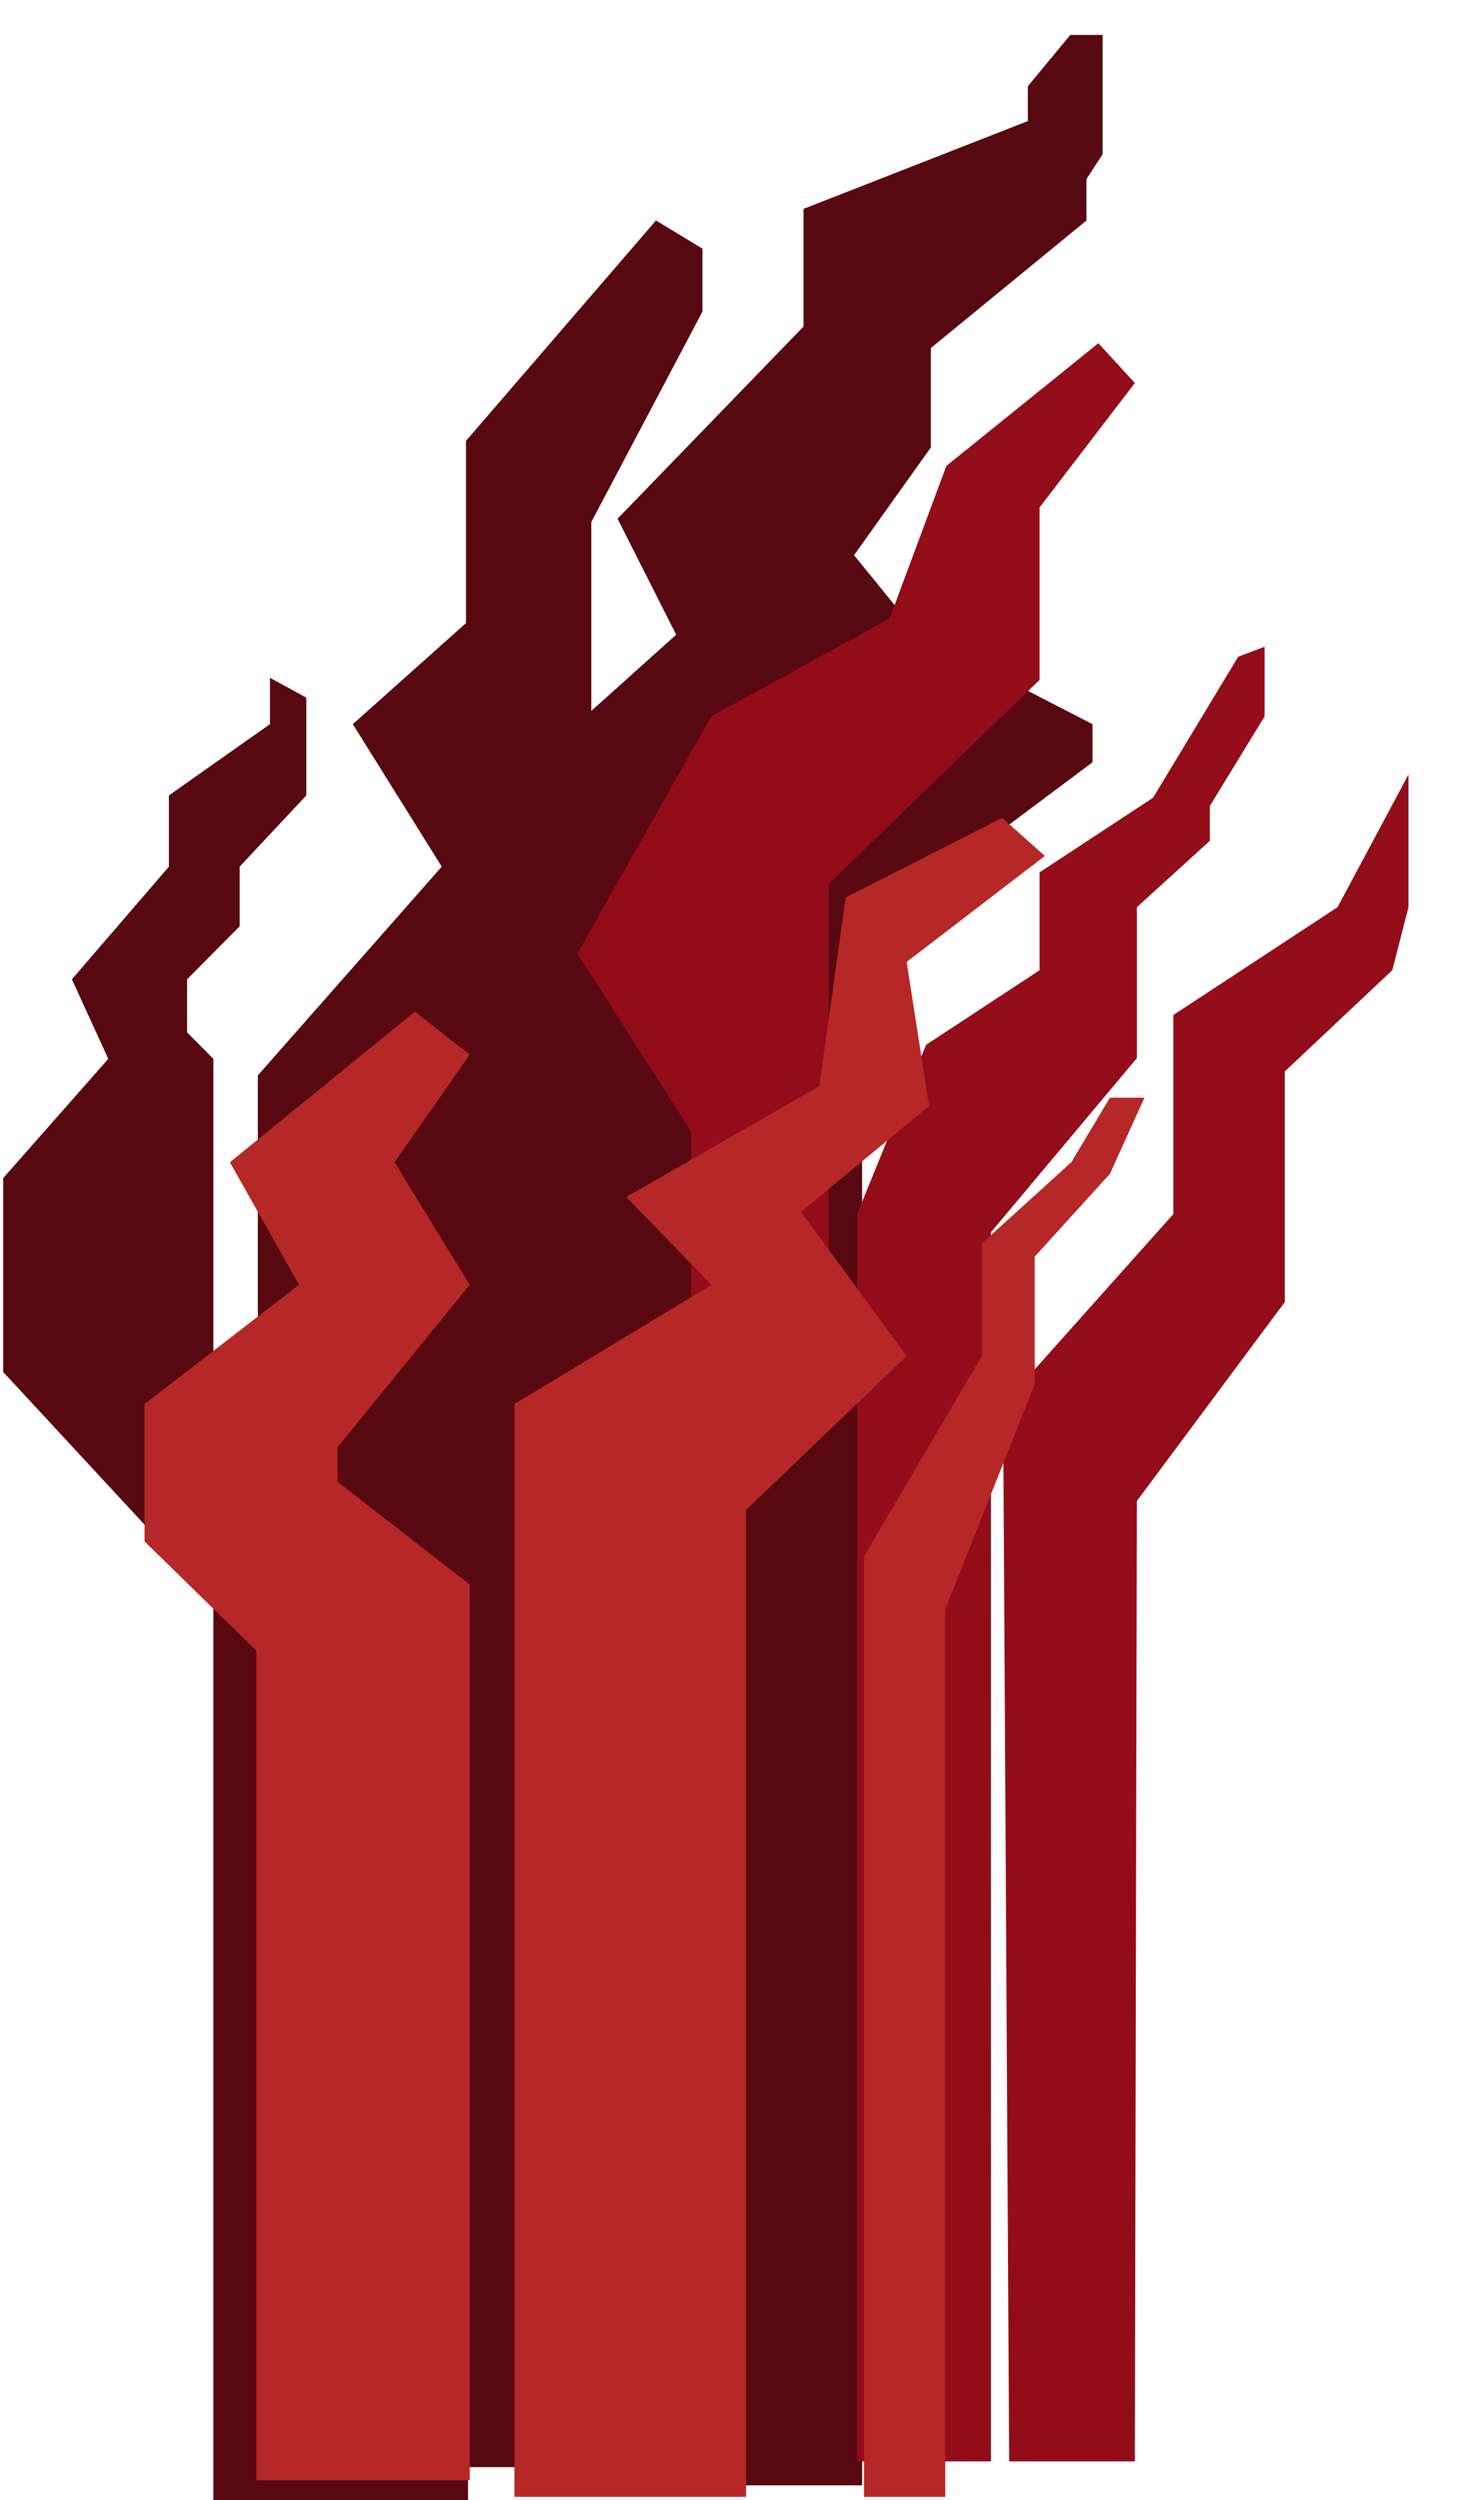
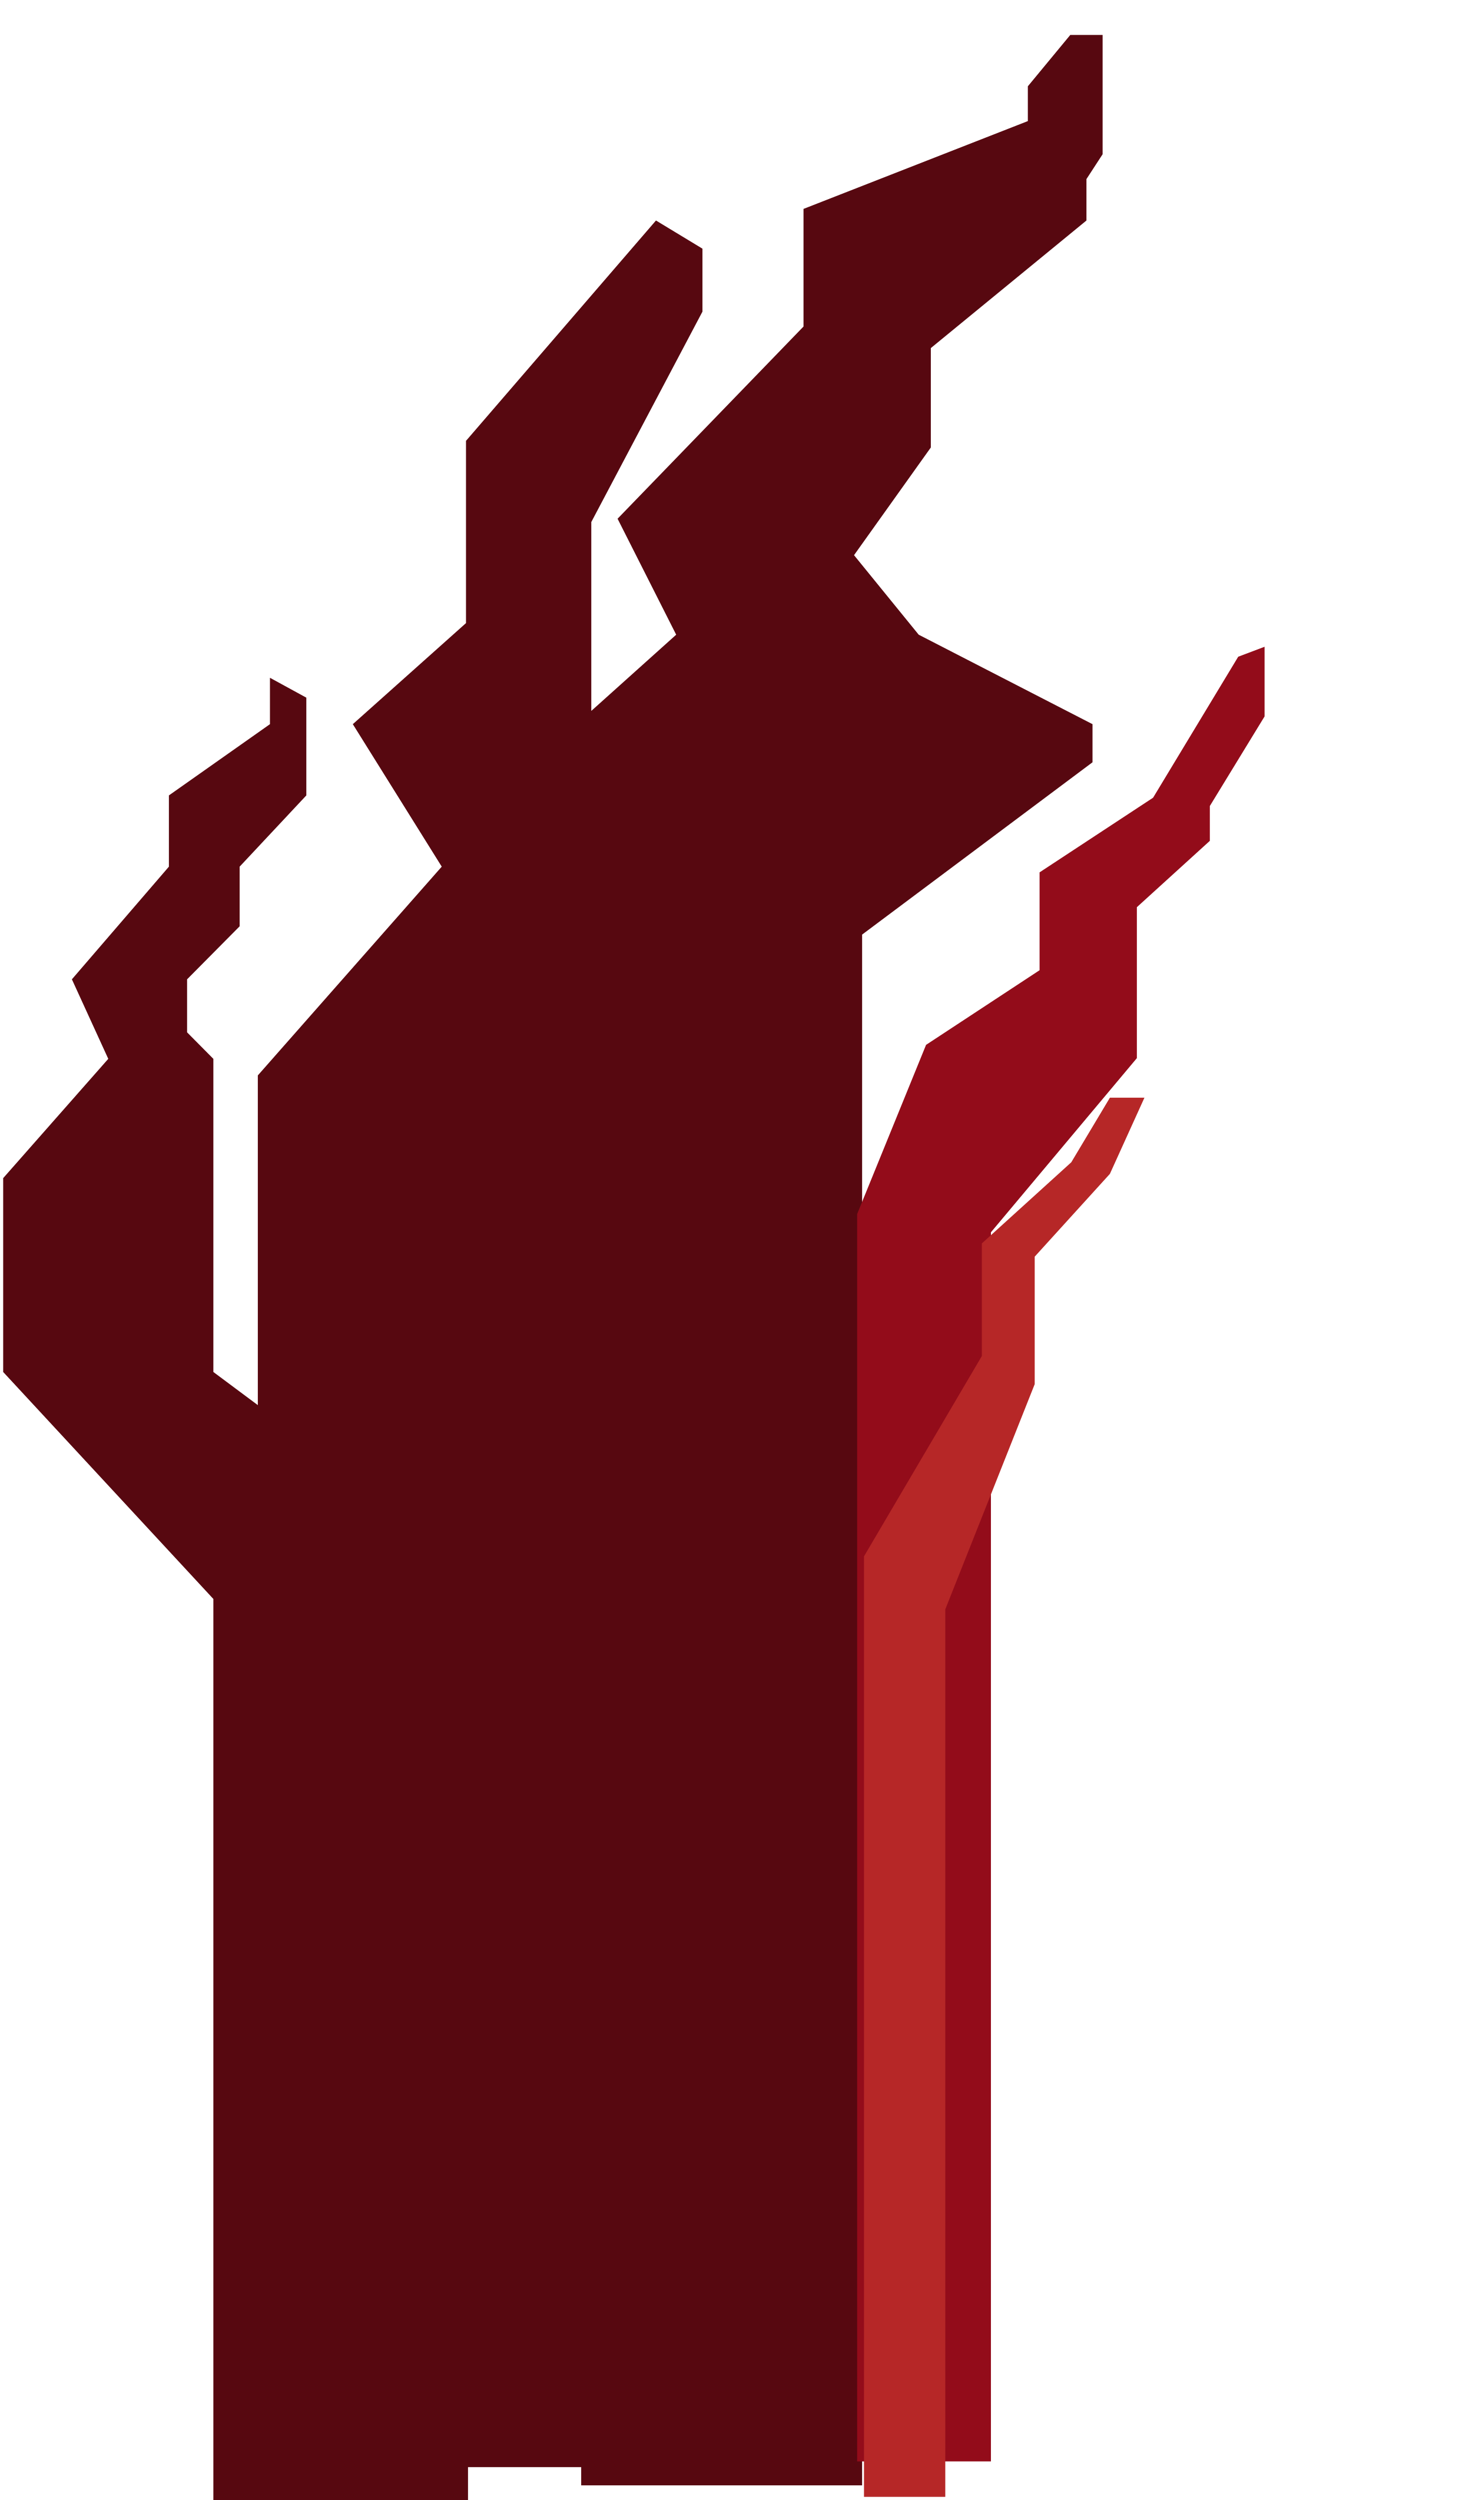
<svg xmlns="http://www.w3.org/2000/svg" width="463.539" height="787.097" viewBox="0 0 463.539 787.097" fill="none" version="1.1" id="svg16">
  <g filter="url(#filter0_d_1290_2126)" id="g8">
    <g filter="url(#filter1_d_1290_2126)" id="g1">
      <path d="m 77.189,493.412 v 283.763 h 80.19 v -10.433 h 35.641 v 5.738 h 88.464 V 451.161 344.228 284.241 l 72.553,-54.249 V 217.995 L 299.304,189.827 278.938,164.79 303.122,130.884 V 99.587 L 352.128,59.422 V 46.381 l 5.091,-7.824 V 1 h -10.183 l -13.365,16.17 v 10.954 l -70.644,27.646 v 37.035 l -58.552,60.508 18.457,36.513 -26.73,23.995 V 154.357 L 231.206,88.111 V 68.289 l -14.638,-8.868 -59.825,69.376 v 57.378 l -35.64,31.819 28.003,44.86 -57.916,65.724 V 432.382 L 77.189,421.95 v -98.587 l -8.274,-8.346 v -16.692 l 16.547,-16.692 v -18.778 l 21.002,-22.43 V 209.649 L 95.009,203.39 v 14.605 l -31.822,22.43 v 22.43 L 32.639,298.325 44.094,323.363 11,360.92 v 61.03 z" fill="#570810" id="path1" />
    </g>
    <g filter="url(#filter2_d_1290_2126)" id="g4">
-       <path d="m 318.003,146.703 47.874,-38.645 11.49,12.533 -30.001,39.167 v 54.312 l -66.385,64.234 V 415.65 h -43.405 v -59.534 l -35.746,-55.878 42.129,-74.679 56.172,-30.811 z" fill="#930c1a" id="path2" />
      <path d="m 409.921,206.759 8.298,-3.134 v 21.934 l -17.235,28.2 v 10.967 l -22.979,20.889 v 47.523 l -45.959,54.834 V 774.943 H 289.918 V 382.228 l 21.702,-53.268 35.746,-23.5 v -30.811 l 35.745,-23.501 z" fill="#930c1a" id="path3" />
-       <path d="m 441.198,285.615 22.341,-41.778 v 41.778 l -5.106,19.845 -33.831,31.856 v 72.59 l -46.597,62.667 -0.638,302.37 h -39.576 l -1.915,-332.659 53.619,-60.056 V 319.56 Z" fill="#930c1a" id="path4" />
    </g>
    <g filter="url(#filter3_d_1290_2126)" id="g7">
-       <path d="m 100.722,519.711 v 261.173 h 67.197 V 498.859 L 126.321,466.538 V 455.59 l 41.598,-51.087 -23.679,-38.577 23.679,-33.884 -17.279,-13.554 -58.238,47.438 21.759,38.577 -48.638,37.534 v 43.268 z" fill="#b62727" id="path5" />
-       <path d="m 181.999,442.037 v 344.06 h 72.957 V 475.4 l 50.558,-48.481 -33.278,-45.354 40.318,-33.363 -7.04,-45.353 43.519,-33.364 -13.44,-11.99 -49.278,25.023 -8.32,59.428 -60.797,34.928 26.879,27.629 z" fill="#b62727" id="path6" />
      <path d="m 292.075,489.997 v 296.1 h 25.599 V 506.678 l 28.159,-70.897 v -40.14 l 23.679,-26.066 10.88,-23.98 h -10.88 l -12.16,20.331 -28.159,25.544 v 35.449 z" fill="#b62727" id="path7" />
    </g>
  </g>
  <defs id="defs16">
    <filter id="filter0_d_1290_2126" x="0" y="0" width="463.539" height="787.097" filterUnits="userSpaceOnUse" color-interpolation-filters="sRGB">
      <feFlood flood-opacity="0" result="BackgroundImageFix" id="feFlood8" />
      <feColorMatrix in="SourceAlpha" type="matrix" values="0 0 0 0 0 0 0 0 0 0 0 0 0 0 0 0 0 0 127 0" result="hardAlpha" id="feColorMatrix8" />
      <feOffset dx="-10" id="feOffset8" />
      <feGaussianBlur stdDeviation="0.5" id="feGaussianBlur8" />
      <feComposite in2="hardAlpha" operator="out" id="feComposite8" />
      <feColorMatrix type="matrix" values="0 0 0 0 0 0 0 0 0 0 0 0 0 0 0 0 0 0 1 0" id="feColorMatrix9" />
      <feBlend mode="normal" in2="BackgroundImageFix" result="effect1_dropShadow_1290_2126" id="feBlend9" />
      <feBlend mode="normal" in="SourceGraphic" in2="effect1_dropShadow_1290_2126" result="shape" id="feBlend10" />
    </filter>
    <filter id="filter1_d_1290_2126" x="10" y="1" width="348.219" height="787.175" filterUnits="userSpaceOnUse" color-interpolation-filters="sRGB">
      <feFlood flood-opacity="0" result="BackgroundImageFix" id="feFlood10" />
      <feColorMatrix in="SourceAlpha" type="matrix" values="0 0 0 0 0 0 0 0 0 0 0 0 0 0 0 0 0 0 127 0" result="hardAlpha" id="feColorMatrix10" />
      <feOffset dy="10" id="feOffset10" />
      <feGaussianBlur stdDeviation="0.5" id="feGaussianBlur10" />
      <feComposite in2="hardAlpha" operator="out" id="feComposite10" />
      <feColorMatrix type="matrix" values="0 0 0 0 0 0 0 0 0 0 0 0 0 0 0 0 0 0 1 0" id="feColorMatrix11" />
      <feBlend mode="normal" in2="BackgroundImageFix" result="effect1_dropShadow_1290_2126" id="feBlend11" />
      <feBlend mode="normal" in="SourceGraphic" in2="effect1_dropShadow_1290_2126" result="shape" id="feBlend12" />
    </filter>
    <filter id="filter2_d_1290_2126" x="190.83" y="107.058" width="272.709" height="668.886" filterUnits="userSpaceOnUse" color-interpolation-filters="sRGB">
      <feFlood flood-opacity="0" result="BackgroundImageFix" id="feFlood12" />
      <feColorMatrix in="SourceAlpha" type="matrix" values="0 0 0 0 0 0 0 0 0 0 0 0 0 0 0 0 0 0 127 0" result="hardAlpha" id="feColorMatrix12" />
      <feOffset dx="-10" id="feOffset12" />
      <feGaussianBlur stdDeviation="0.5" id="feGaussianBlur12" />
      <feComposite in2="hardAlpha" operator="out" id="feComposite12" />
      <feColorMatrix type="matrix" values="0 0 0 0 0 0 0 0 0 0 0 0 0 0 0 0 0 0 1 0" id="feColorMatrix13" />
      <feBlend mode="normal" in2="BackgroundImageFix" result="effect1_dropShadow_1290_2126" id="feBlend13" />
      <feBlend mode="normal" in="SourceGraphic" in2="effect1_dropShadow_1290_2126" result="shape" id="feBlend14" />
    </filter>
    <filter id="filter3_d_1290_2126" x="54.523" y="256.495" width="325.869" height="530.602" filterUnits="userSpaceOnUse" color-interpolation-filters="sRGB">
      <feFlood flood-opacity="0" result="BackgroundImageFix" id="feFlood14" />
      <feColorMatrix in="SourceAlpha" type="matrix" values="0 0 0 0 0 0 0 0 0 0 0 0 0 0 0 0 0 0 127 0" result="hardAlpha" id="feColorMatrix14" />
      <feOffset dx="-10" id="feOffset14" />
      <feGaussianBlur stdDeviation="0.5" id="feGaussianBlur14" />
      <feComposite in2="hardAlpha" operator="out" id="feComposite14" />
      <feColorMatrix type="matrix" values="0 0 0 0 0 0 0 0 0 0 0 0 0 0 0 0 0 0 1 0" id="feColorMatrix15" />
      <feBlend mode="normal" in2="BackgroundImageFix" result="effect1_dropShadow_1290_2126" id="feBlend15" />
      <feBlend mode="normal" in="SourceGraphic" in2="effect1_dropShadow_1290_2126" result="shape" id="feBlend16" />
    </filter>
  </defs>
</svg>